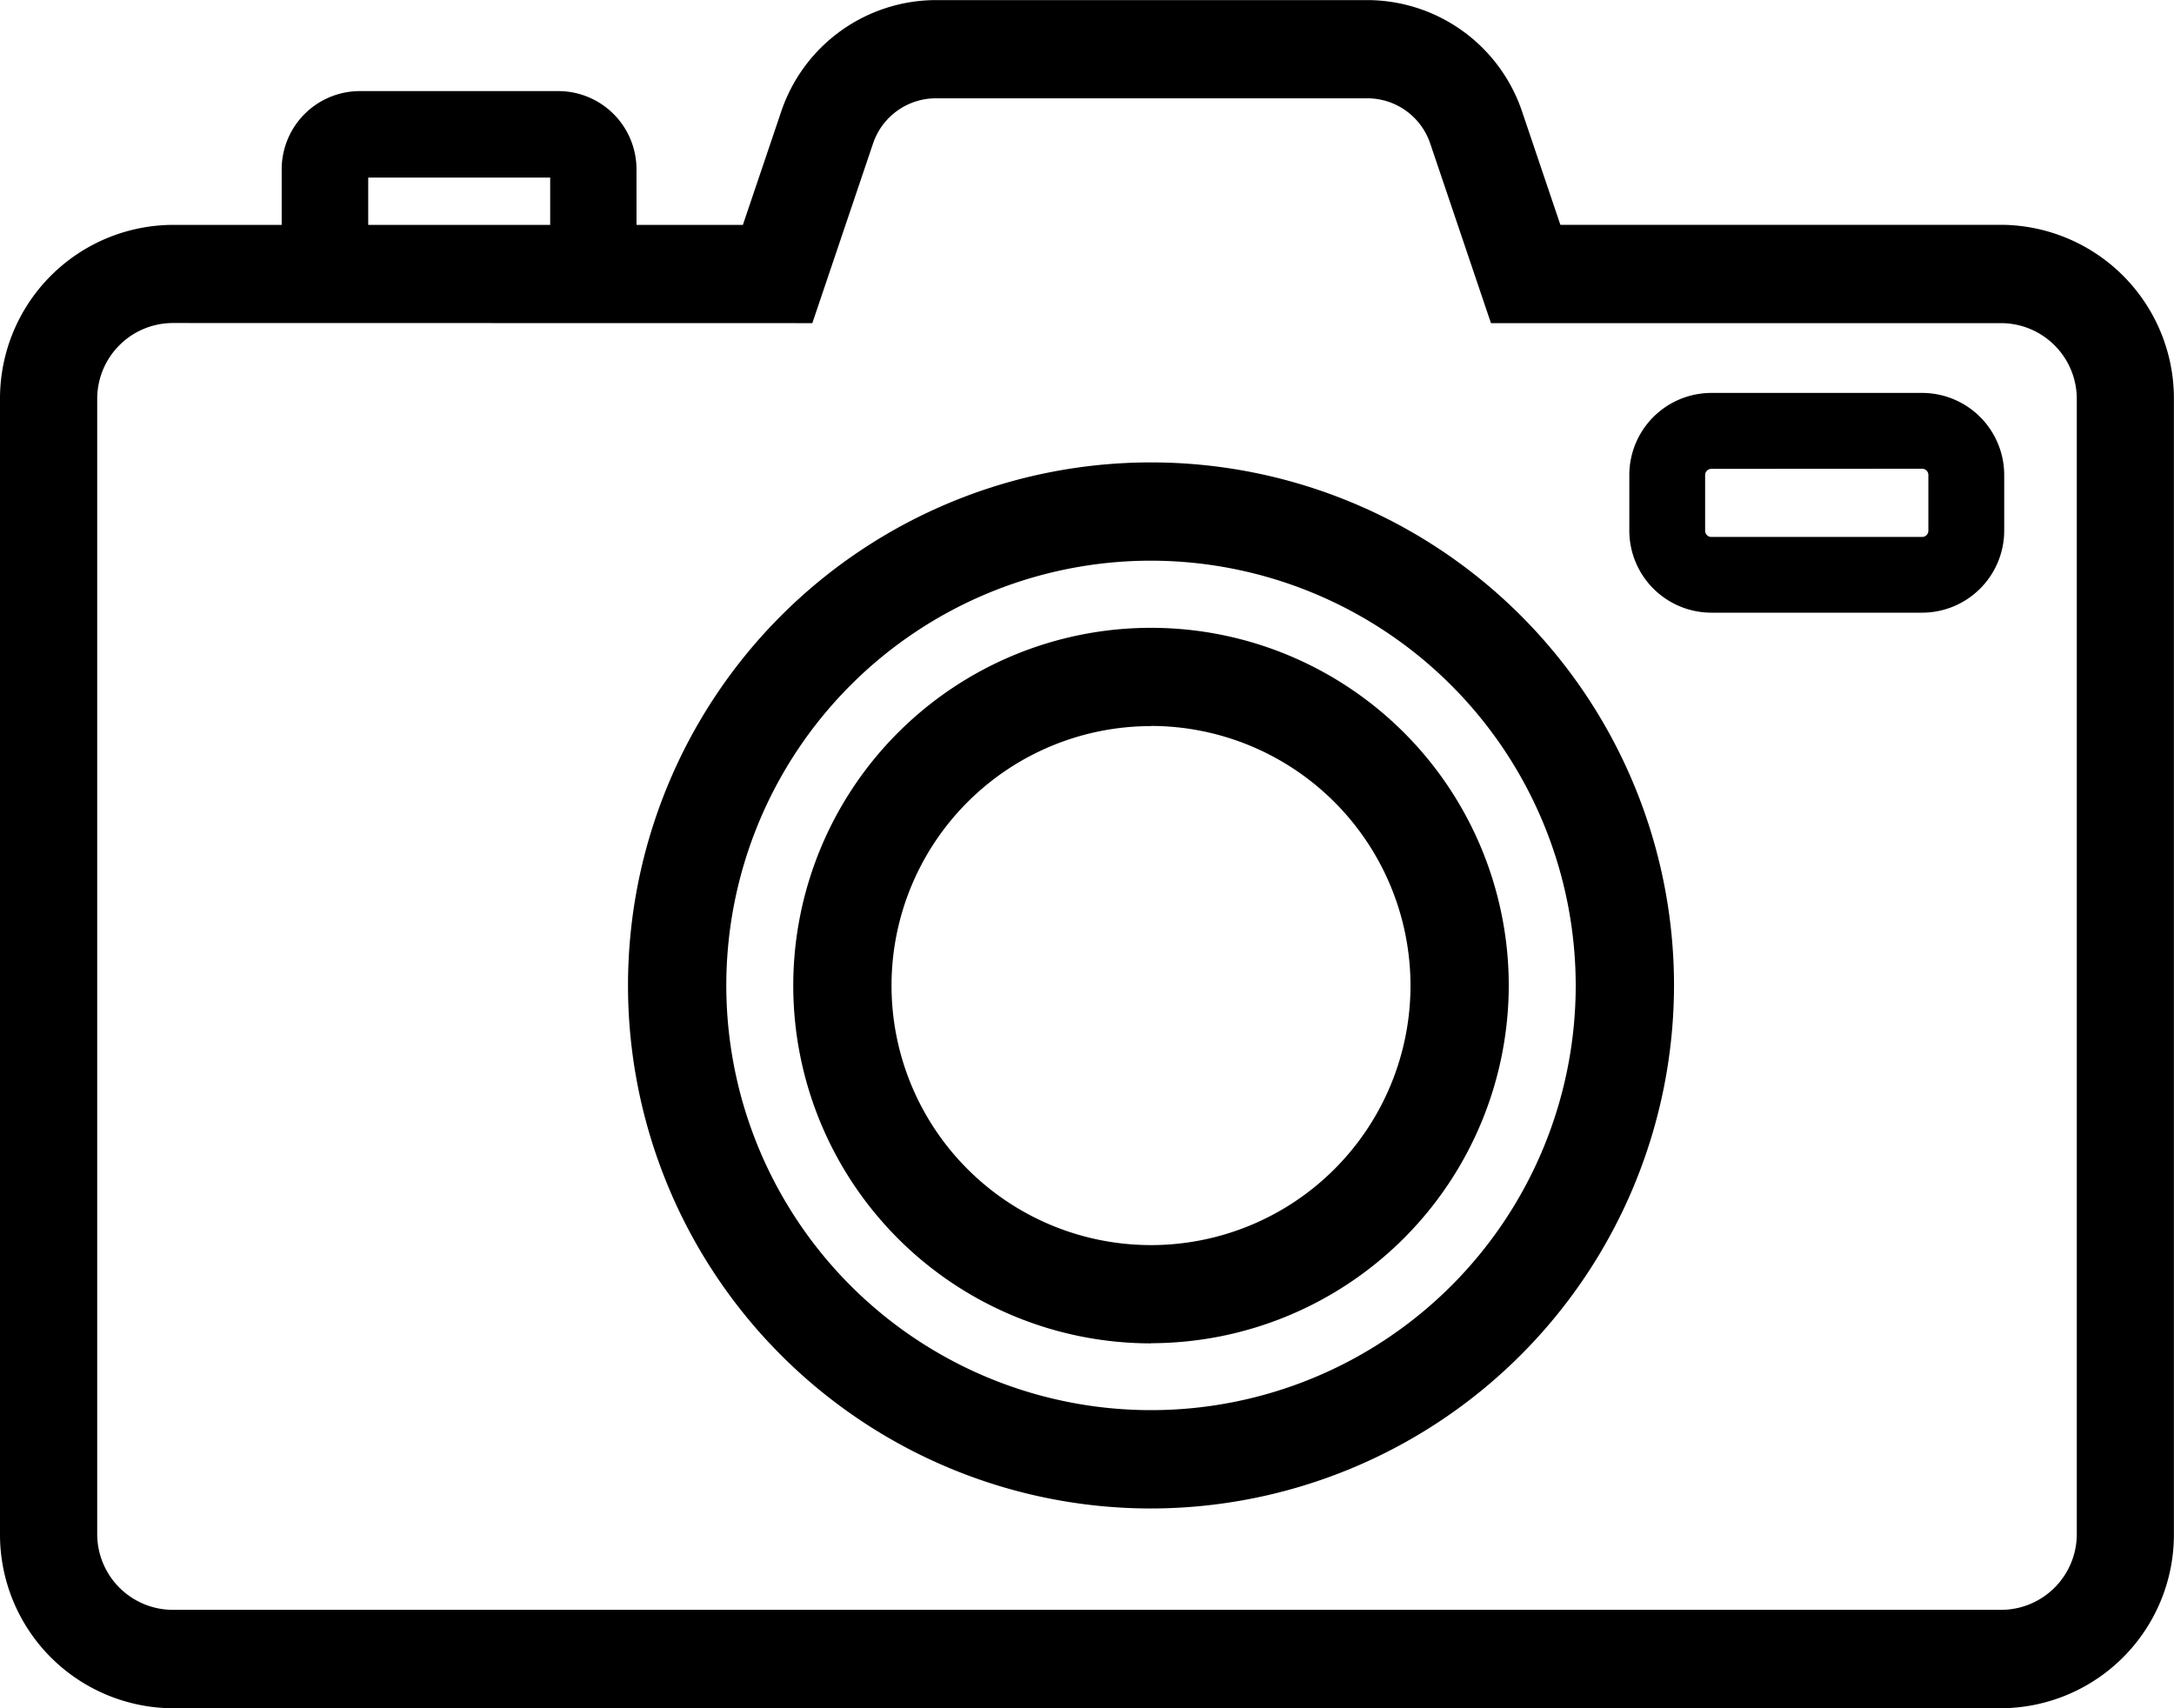
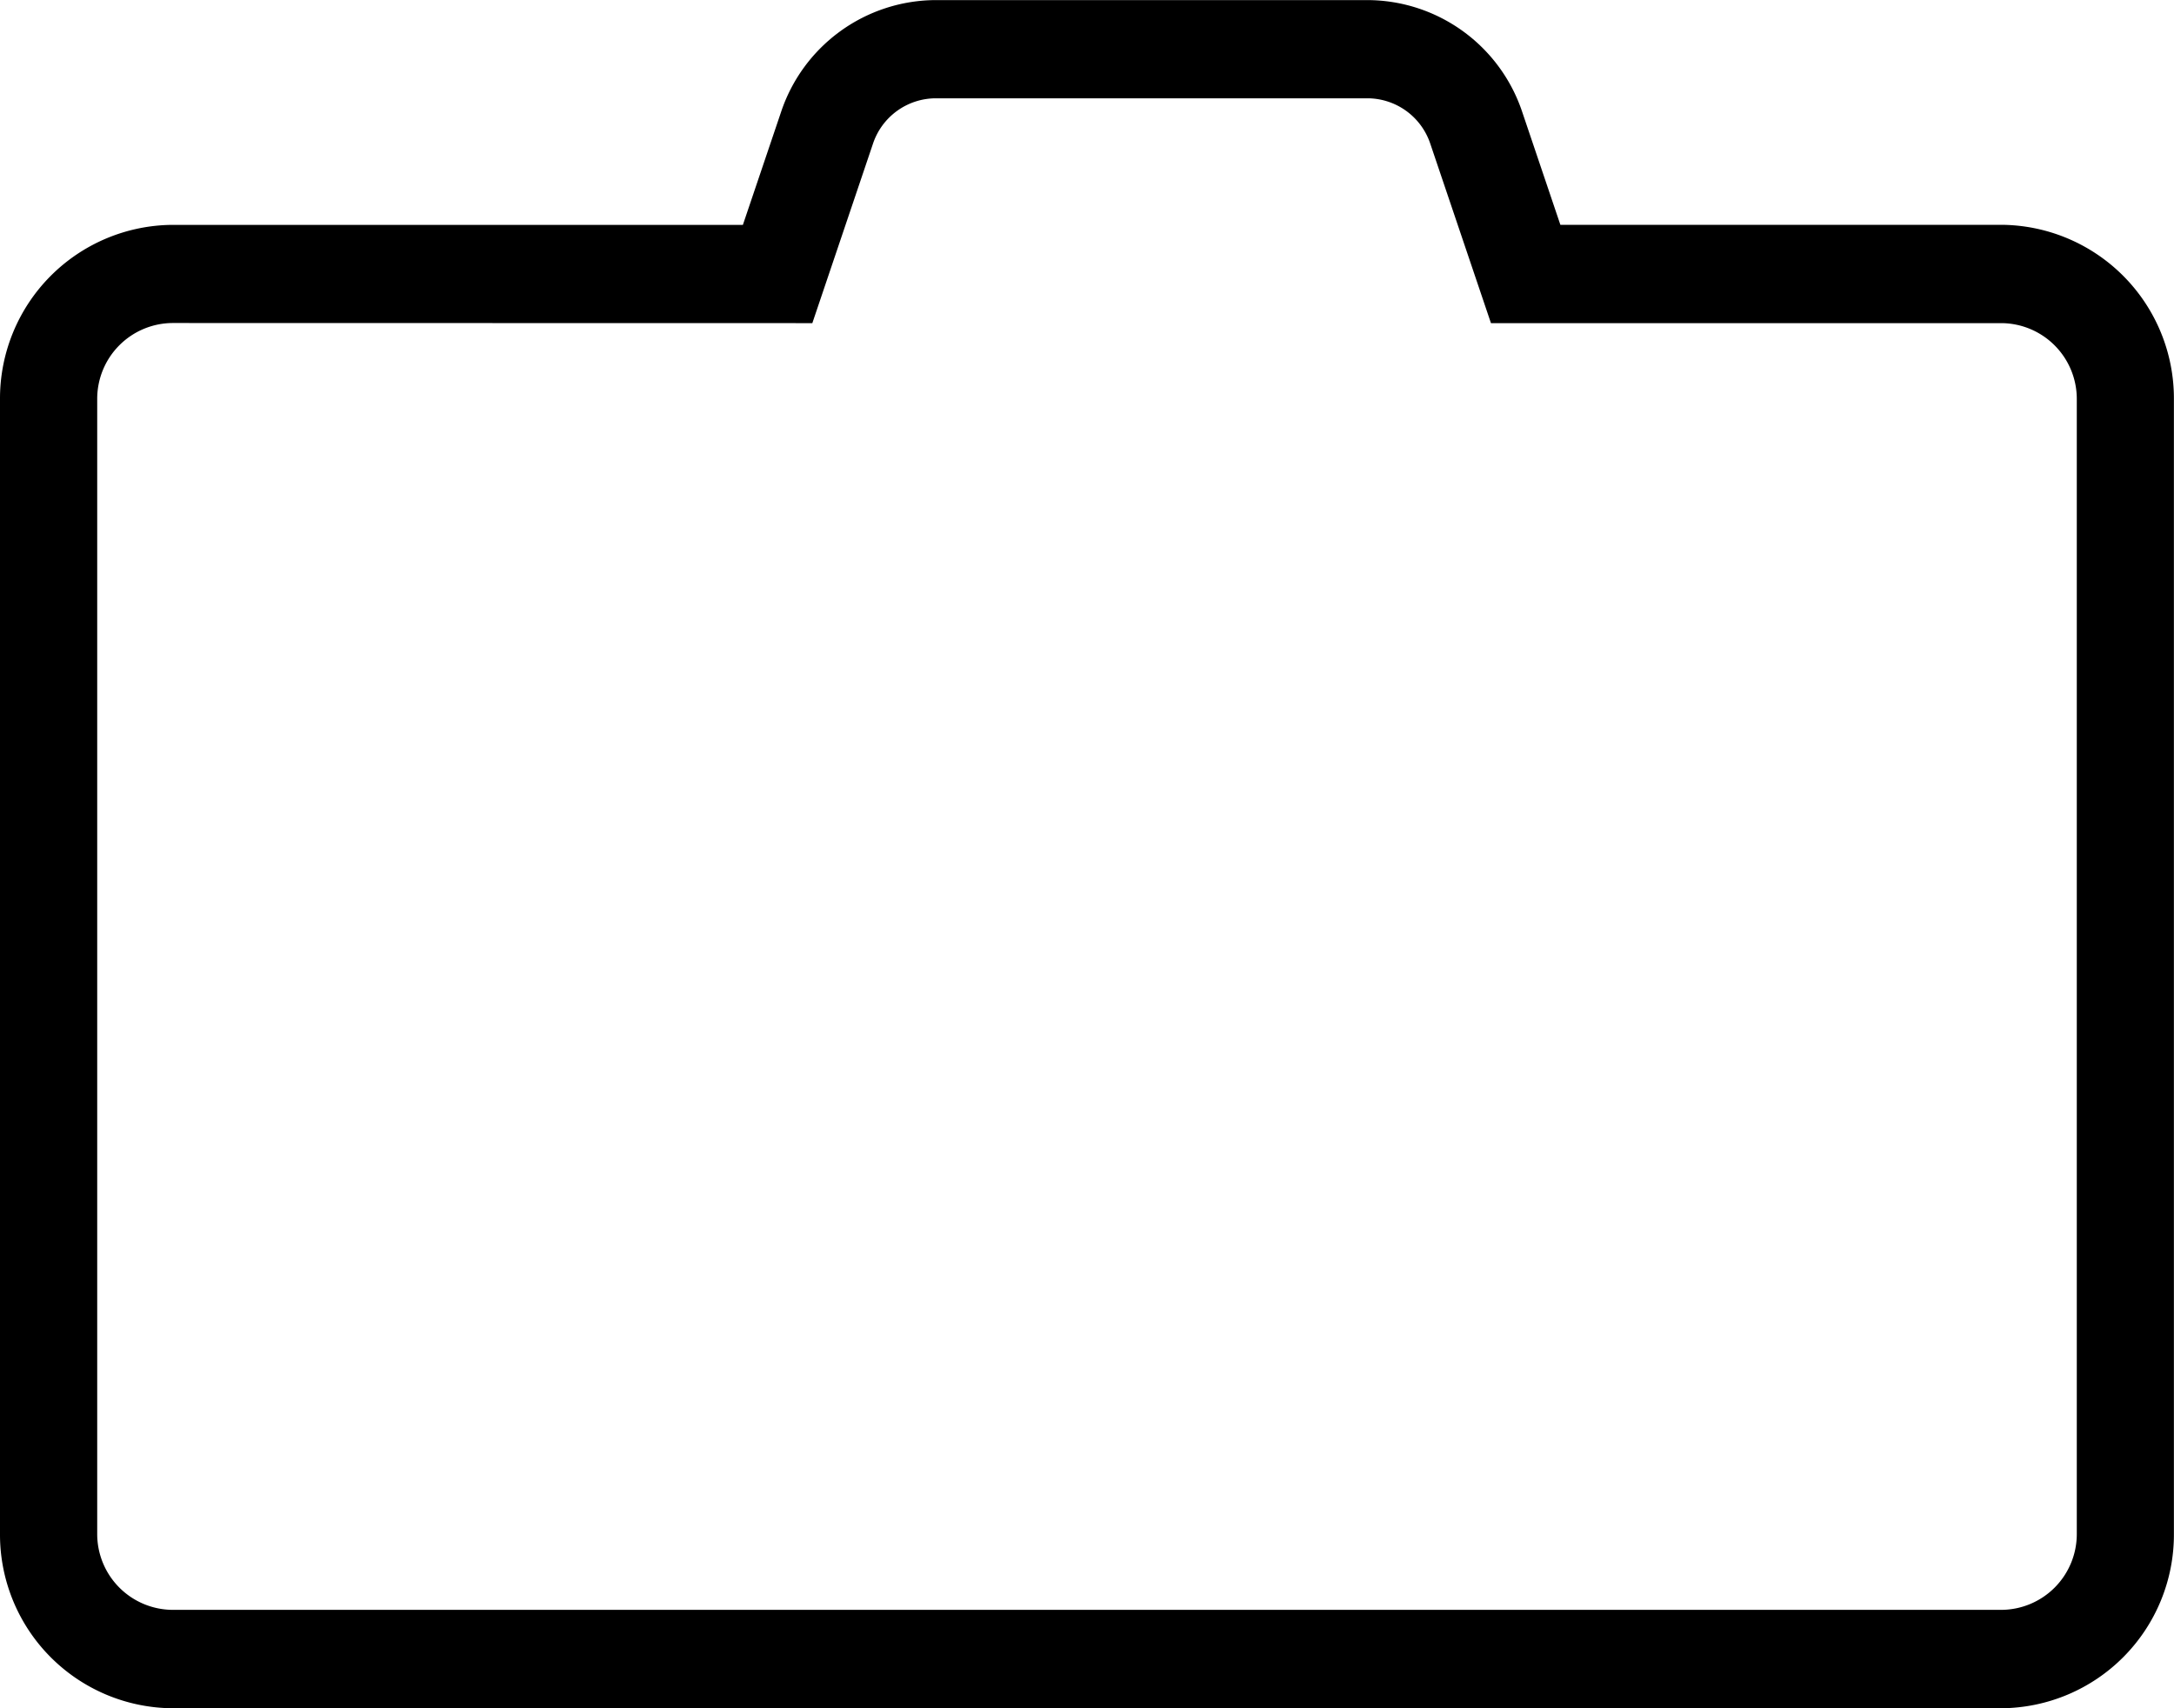
<svg xmlns="http://www.w3.org/2000/svg" width="70" height="55" viewBox="0 0 70 55">
  <g id="グループ_2600" data-name="グループ 2600" transform="translate(-1967.988 -36)">
    <path id="パス_367" data-name="パス 367" d="M2032.433,91h-58.89a5.591,5.591,0,0,1-5.555-5.615V48.855a5.591,5.591,0,0,1,5.555-5.615h18.365l1.23-3.637a5.27,5.27,0,0,1,4.983-3.6h13.9A5.27,5.27,0,0,1,2017,39.6l1.23,3.638h14.2a5.592,5.592,0,0,1,5.555,5.615v36.53A5.592,5.592,0,0,1,2032.433,91Zm-58.89-44.6a2.441,2.441,0,0,0-2.425,2.451v36.53a2.441,2.441,0,0,0,2.425,2.451h58.89a2.441,2.441,0,0,0,2.425-2.451V48.855a2.441,2.441,0,0,0-2.425-2.451h-16.438l-1.954-5.778a2.138,2.138,0,0,0-2.022-1.461h-13.9a2.138,2.138,0,0,0-2.022,1.461l-1.953,5.778Z" transform="translate(0)" />
-     <path id="パス_368" data-name="パス 368" d="M2020.137,95.139a16.84,16.84,0,1,1,16.84-16.84A16.859,16.859,0,0,1,2020.137,95.139Zm0-30.516A13.675,13.675,0,1,0,2033.812,78.3,13.691,13.691,0,0,0,2020.137,64.623Zm0,25.2A11.519,11.519,0,1,1,2031.656,78.3,11.533,11.533,0,0,1,2020.137,89.818Zm0-19.874a8.355,8.355,0,1,0,8.355,8.355A8.364,8.364,0,0,0,2020.137,69.944Z" transform="translate(-15.088 -10.571)" />
-     <path id="パス_369" data-name="パス 369" d="M2068.439,64.708h-6.788a2.644,2.644,0,0,1-2.641-2.642V60.274a2.644,2.644,0,0,1,2.641-2.641h6.788a2.645,2.645,0,0,1,2.642,2.641v1.792A2.645,2.645,0,0,1,2068.439,64.708Zm-6.788-4.63a.2.2,0,0,0-.2.2v1.792a.2.2,0,0,0,.2.2h6.788a.2.2,0,0,0,.2-.2V60.274a.2.2,0,0,0-.2-.2Z" transform="translate(-38.56 -8.982)" />
-     <path id="パス_370" data-name="パス 370" d="M1994.927,48.3H1983.5V43.532a2.519,2.519,0,0,1,2.516-2.516h6.392a2.519,2.519,0,0,1,2.516,2.516Zm-8.641-2.782h5.859V43.8h-5.859Z" transform="translate(-6.442 -2.083)" />
  </g>
</svg>